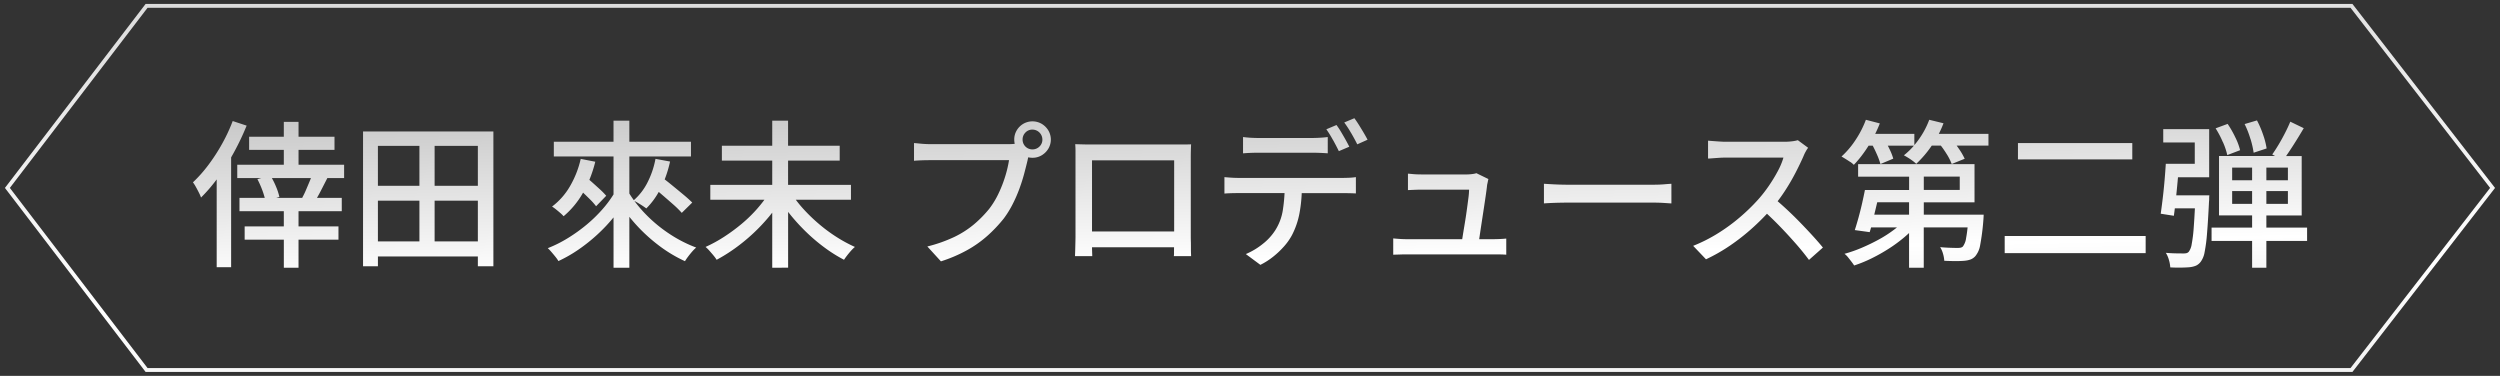
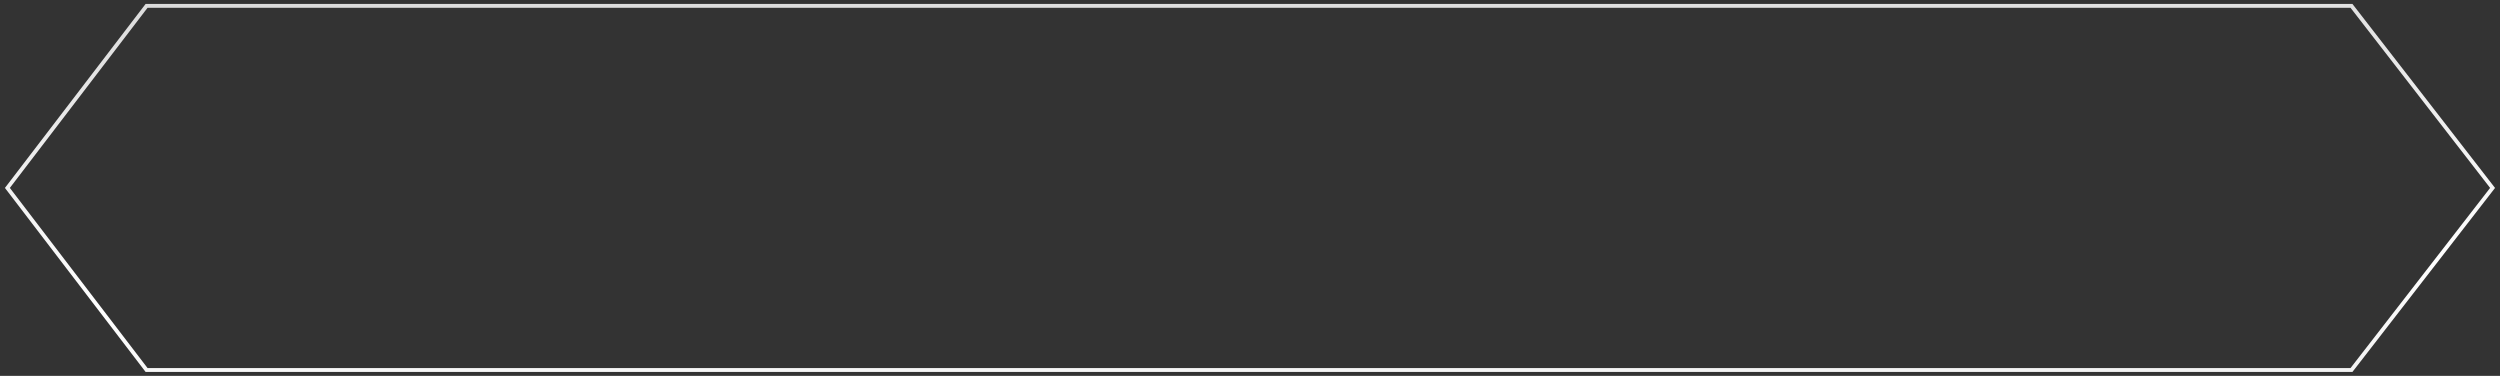
<svg xmlns="http://www.w3.org/2000/svg" width="319.226" height="47.995" viewBox="0 0 319.226 47.995">
  <rect x="0" y="0" width="319.226" height="47.995" fill="#333333" stroke="none" />
  <defs>
    <linearGradient id="linear-gradient" x1="-0.137" y1="-1.917" x2="1.03" y2="2.411" gradientUnits="objectBoundingBox">
      <stop offset="0" stop-color="#fff" />
      <stop offset="0.219" stop-color="#b3b3b3" />
      <stop offset="0.6" stop-color="#fff" />
      <stop offset="1" stop-color="#b3b3b3" />
    </linearGradient>
    <linearGradient id="linear-gradient-2" x1="-0.069" y1="-1.509" x2="1.076" y2="2.534" gradientUnits="objectBoundingBox">
      <stop offset="0" stop-color="#fff" />
      <stop offset="0.3" stop-color="#b3b3b3" />
      <stop offset="0.6" stop-color="#fff" />
      <stop offset="1" stop-color="#b3b3b3" />
    </linearGradient>
  </defs>
  <g id="グループ_1959" data-name="グループ 1959" transform="translate(-1058.515 -4181.451)">
    <path id="交差_8" data-name="交差 8" d="M128.365,180.219l-.076-.1-17.889-23.4.116-.152,17.849-23.345H410.153l.075.1,18.136,23.4-.119.153-18.092,23.345Zm-17.336-23.5,17.582,23h281.3l17.824-23-17.824-23h-281.3Z" transform="translate(948.744 4048.728)" stroke="rgba(0,0,0,0)" stroke-miterlimit="10" stroke-width="1" fill="url(#linear-gradient)" />
-     <path id="交差_7" data-name="交差 7" d="M403.533,166.906v-3.418h-5.177v-1.7h5.177v-1.557h-4.226v-7.584h7.166l-.371-.2q.4-.567.829-1.284t.819-1.487q.394-.768.657-1.416l1.719.83q-.626,1.071-1.345,2.194-.485.758-.91,1.364h1.992v7.584h-4.51v1.557h5.2v1.7h-5.2v3.418Zm4.57-8.15v-1.638h-2.75v1.638Zm-7.118,0h2.548v-1.638h-2.548Zm7.118-3.013v-1.617h-2.75v1.617Zm-7.118,0h2.548v-1.617h-2.548Zm-41.256,11.164v-4.43q-.271.256-.566.507a18.689,18.689,0,0,1-2,1.476,22.288,22.288,0,0,1-2.2,1.244,17.175,17.175,0,0,1-2.245.92q-.142-.223-.354-.5t-.435-.556a2.449,2.449,0,0,0-.445-.436,17.037,17.037,0,0,0,2.224-.779q1.112-.475,2.165-1.051a15.64,15.64,0,0,0,1.931-1.244q.2-.15.383-.3h-3.307q-.09.32-.181.607l-1.9-.263q.223-.687.465-1.557t.455-1.8q.212-.93.374-1.76h5.642v-1.7h-6.511v-1.6h14.864v4.874H361.61v1.577h7.645s0,.088-.01.263-.017.33-.031.465a28.493,28.493,0,0,1-.4,3.115,2.945,2.945,0,0,1-.627,1.456,1.588,1.588,0,0,1-.616.424,3.107,3.107,0,0,1-.779.162q-.4.04-1.1.04t-1.466-.04a4.045,4.045,0,0,0-.162-.9,3.13,3.13,0,0,0-.364-.839q.687.061,1.3.081t.9.02a2.2,2.2,0,0,0,.4-.031.64.64,0,0,0,.3-.151,2.346,2.346,0,0,0,.415-1.1q.1-.5.19-1.345h-5.6v5.157Zm0-6.775v-1.577h-4.067q-.034.145-.069.292-.156.658-.307,1.284Zm6.472-3.155v-1.7H361.61v1.7Zm-151.634,9.93v-7.031q-.206.266-.425.529a23.469,23.469,0,0,1-4.328,4.024,21.245,21.245,0,0,1-2.345,1.466,5.1,5.1,0,0,0-.415-.566c-.168-.2-.34-.4-.516-.6a4.608,4.608,0,0,0-.485-.475,17.645,17.645,0,0,0,2.335-1.273,22.858,22.858,0,0,0,2.245-1.649,17.736,17.736,0,0,0,1.982-1.921q.52-.59.956-1.184H206.66v-1.9h7.907v-3.094h-6.431v-1.9h6.431v-3.2h2.022v3.2h6.592v1.9H216.59v3.094h8.028v1.9h-7.043q.443.6.976,1.184a21.506,21.506,0,0,0,1.993,1.921,19.944,19.944,0,0,0,2.245,1.659,18.31,18.31,0,0,0,2.335,1.264,4.524,4.524,0,0,0-.485.475q-.263.294-.506.607c-.162.21-.3.4-.4.556a18.383,18.383,0,0,1-2.346-1.456,22.593,22.593,0,0,1-2.265-1.88,24.872,24.872,0,0,1-2.042-2.174q-.25-.3-.485-.605v7.127Zm-20.264,0v-6.425a20.816,20.816,0,0,1-2.032,2.158,21.836,21.836,0,0,1-2.426,1.941,17.5,17.5,0,0,1-2.579,1.476,4.635,4.635,0,0,0-.384-.546q-.243-.3-.5-.6a5.588,5.588,0,0,0-.475-.5,15.919,15.919,0,0,0,2.548-1.274,20.409,20.409,0,0,0,2.4-1.719,17.967,17.967,0,0,0,2.083-2.032,14.257,14.257,0,0,0,1.364-1.839v-4.844h-7.624v-1.881H194.3v-2.69h2.022v2.69h7.867v1.881h-7.867v4.735q.266.428.572.848a7.474,7.474,0,0,0,1.744-2.266,10.975,10.975,0,0,0,1.021-3.013l1.86.344a14.71,14.71,0,0,1-.685,2.28q.407.313.847.672.768.628,1.487,1.224t1.183,1.062l-1.335,1.314a12.458,12.458,0,0,0-1.122-1.1q-.7-.617-1.466-1.274l-.353-.3a9.444,9.444,0,0,1-1.588,2.109c-.122-.094-.28-.205-.475-.334s-.4-.256-.617-.384q-.245-.145-.432-.239a16.647,16.647,0,0,0,1.494,1.746,18.131,18.131,0,0,0,3,2.468,16.852,16.852,0,0,0,3.4,1.739,4.63,4.63,0,0,0-.516.516q-.273.313-.516.637t-.4.587a17.629,17.629,0,0,1-3.388-2.043A21.055,21.055,0,0,1,197,161.213q-.352-.4-.678-.807v6.5Zm-42.1,0v-3.579H147.2v-1.7H152.2v-1.941h-5.662v-1.7h3.227a9.846,9.846,0,0,0-.3-.95,12.1,12.1,0,0,0-.637-1.436l.5-.141h-3.072v-1.7H152.2v-1.9h-4.429v-1.679H152.2v-1.9h1.881v1.9h4.591v1.679h-4.591v1.9H159.9v1.7H157.76l-.84,1.638q-.248.484-.486.889H159.6v1.7h-5.521v1.941h5.1v1.7h-5.1v3.579Zm2.406-8.919-.059-.02a9.246,9.246,0,0,0,.475-.971q.232-.545.465-1.1.094-.225.173-.435h-4.986a9.672,9.672,0,0,1,.525,1.082,7.9,7.9,0,0,1,.435,1.325l-.408.121Zm238.474,8.878a4.2,4.2,0,0,0-.172-.95,3.493,3.493,0,0,0-.394-.91q.707.061,1.335.07t.91.011a1.691,1.691,0,0,0,.4-.04.6.6,0,0,0,.3-.2,2.2,2.2,0,0,0,.355-.941,18.269,18.269,0,0,0,.263-2.164q.076-1,.148-2.417h-2.563q-.062.509-.123.951l-1.678-.264q.121-.849.253-1.941t.232-2.255q.1-1.162.162-2.174h3.7v-2.73h-4.025v-1.7h5.865v6.148h-3.984q-.025.279-.051.566-.082.892-.169,1.74h4.224s0,.047-.01.141-.01.2-.01.324a2.29,2.29,0,0,1-.021.323q-.121,2.488-.253,4.065a19.948,19.948,0,0,1-.313,2.417,2.881,2.881,0,0,1-.485,1.2,1.607,1.607,0,0,1-.607.506,2.923,2.923,0,0,1-.809.2q-.4.04-1.072.051l-.261,0Q393.681,166.9,393.078,166.865Zm-249.454-.021V155.631a19.932,19.932,0,0,1-2,2.316,4.843,4.843,0,0,0-.263-.608q-.182-.363-.384-.728a5.433,5.433,0,0,0-.384-.607,17.4,17.4,0,0,0,1.952-2.194,23.391,23.391,0,0,0,1.749-2.689,21.735,21.735,0,0,0,1.375-2.943l1.78.587a32.907,32.907,0,0,1-1.608,3.388q-.184.337-.373.667v14.025Zm33.348-.121v-1.255h-12.76v1.255h-1.9V149.513h16.644v17.211Zm0-3.175v-5.2h-5.521v5.2Zm-7.462,0v-5.2h-5.3v5.2Zm7.462-7.1v-5.1h-5.521v5.1Zm-7.462,0v-5.1h-5.3v5.1Zm105.525,8.716a9.045,9.045,0,0,0,2.133-1.273,7.024,7.024,0,0,0,1.608-1.74,6.7,6.7,0,0,0,.991-2.639,20.979,20.979,0,0,0,.213-2.134h-5.836c-.3,0-.607,0-.93.011s-.627.023-.911.05v-2.1q.425.04.9.071c.317.02.631.03.94.03h13.246q.324,0,.819-.02a7.72,7.72,0,0,0,.88-.081v2.083q-.365-.02-.84-.03t-.859-.011h-5.217a17.353,17.353,0,0,1-.283,2.549,10,10,0,0,1-.97,2.83,7.408,7.408,0,0,1-.971,1.386,10.806,10.806,0,0,1-1.385,1.324,9.2,9.2,0,0,1-1.669,1.072Zm-40.669-.97a18.218,18.218,0,0,0,3.438-1.213,12,12,0,0,0,2.538-1.628,14.822,14.822,0,0,0,1.931-1.972,10.708,10.708,0,0,0,1.2-1.982,15.986,15.986,0,0,0,.85-2.194,14.762,14.762,0,0,0,.475-2.032h-9.95q-.647,0-1.213.02c-.377.014-.7.033-.97.06V150.99q.3.02.677.06c.249.027.509.048.779.061s.513.02.728.02h9.808q.263,0,.617-.02.128-.007.252-.023a2.406,2.406,0,0,1-.06-.544,2.242,2.242,0,0,1,.314-1.173,2.385,2.385,0,0,1,.839-.839,2.348,2.348,0,0,1,2.346,0,2.466,2.466,0,0,1,.849.839,2.286,2.286,0,0,1,0,2.346,2.466,2.466,0,0,1-.849.839,2.25,2.25,0,0,1-1.174.313,2.406,2.406,0,0,1-.542-.06q-.048.188-.084.384-.182.768-.435,1.719t-.627,1.962a17.614,17.614,0,0,1-.869,1.971,12.443,12.443,0,0,1-1.1,1.77,17.966,17.966,0,0,1-2.092,2.214,14.381,14.381,0,0,1-2.64,1.86,18.373,18.373,0,0,1-3.3,1.406ZM246.9,149.645a1.245,1.245,0,0,0-.365.9,1.245,1.245,0,0,0,1.254,1.255,1.243,1.243,0,0,0,.9-.365,1.2,1.2,0,0,0,.374-.89,1.277,1.277,0,0,0-1.274-1.273A1.192,1.192,0,0,0,246.9,149.645Zm98.325,14.146q-.971-1.111-2.063-2.235-.789-.81-1.577-1.542-.862.924-1.85,1.815a26.881,26.881,0,0,1-2.841,2.235,22.221,22.221,0,0,1-3.094,1.769l-1.639-1.719a19.581,19.581,0,0,0,3.165-1.6,22.826,22.826,0,0,0,2.841-2.083,24.471,24.471,0,0,0,2.306-2.245,17.142,17.142,0,0,0,1.335-1.709,19.444,19.444,0,0,0,1.153-1.891,8.97,8.97,0,0,0,.728-1.739h-7.422q-.385,0-.84.031c-.3.02-.58.04-.829.06s-.428.031-.536.031v-2.285c.134.014.337.03.607.05s.553.041.85.06.545.031.748.031h7.5a8,8,0,0,0,1.031-.06,4.594,4.594,0,0,0,.728-.142l1.315.971a3.091,3.091,0,0,0-.3.465,4.541,4.541,0,0,0-.283.586q-.424.971-1.041,2.165a26.493,26.493,0,0,1-1.395,2.376q-.427.648-.875,1.232.584.5,1.208,1.083.89.829,1.74,1.708t1.588,1.689q.737.809,1.244,1.436l-1.78,1.578Q346.2,164.9,345.229,163.791Zm-79.376,1.639a3.1,3.1,0,0,0,.021-.486q0-.287.005-.647H255.4q0,.066,0,.131c.007.249.014.469.021.658s.01.3.01.344h-2.2c0-.04,0-.162.01-.365s.014-.438.021-.707.013-.543.02-.819.01-.516.01-.718v-10.8c0-.324-.014-.62-.04-.89q.628.02,1.1.031t.86.01h11.84c.344,0,.678-.007,1-.02-.013.269-.024.555-.031.859s-.01.6-.01.88v9.93c0,.176,0,.4.01.678s.01.556.01.839,0,.526.01.728.011.324.011.365Zm.04-3.155v-9.08H255.4v9.08Zm-10.455,3.155Zm52.348-.212q-.315-.011-.637-.011H295.682c-.324,0-.62,0-.89.011s-.58.016-.93.03v-2.083q.4.041.869.071t.95.03h6.988l.06-.374q.111-.7.253-1.547t.263-1.719q.121-.871.212-1.588a9.53,9.53,0,0,0,.091-1.1h-6.007c-.3,0-.6.007-.92.02s-.61.027-.88.04v-2.1q.263.019.577.05t.637.04q.323.009.566.01h5.743c.121,0,.263-.007.425-.021s.317-.033.465-.06a1.838,1.838,0,0,0,.324-.081l1.536.748q-.041.162-.081.365c-.026.135-.053.257-.08.364q-.041.425-.152,1.2t-.253,1.709q-.142.93-.283,1.85t-.253,1.688q-.04.275-.076.506h1.7q.343,0,.869-.02t.89-.061v2.063Q308.1,165.227,307.786,165.217Zm64.158-.172v-2.184h18v2.184Zm-184.426-5.117c-.183-.162-.371-.32-.567-.475a4.767,4.767,0,0,0-.495-.355,8.672,8.672,0,0,0,2.285-2.588,12.285,12.285,0,0,0,1.375-3.5l1.86.364a16.094,16.094,0,0,1-.756,2.314l.312.274q.545.486,1.041.941a8.9,8.9,0,0,1,.8.819l-1.294,1.335a8.079,8.079,0,0,0-.769-.869q-.427-.426-.892-.868l-.029.049a10.925,10.925,0,0,1-2.457,2.963A4.777,4.777,0,0,0,187.519,159.929Zm140.9-1.294q-.626-.04-1.294-.04h-11q-.83,0-1.659.03t-1.355.071v-2.507l.84.05q.5.03,1.072.05t1.1.02h11q.729,0,1.315-.05t.95-.07V158.7Zm23.813-5.228c-.2-.128-.394-.257-.6-.384s-.377-.232-.526-.313a10.891,10.891,0,0,0,1.8-2.124,12.536,12.536,0,0,0,1.315-2.568l1.779.464q-.261.672-.591,1.335h5v1.437q.294-.346.567-.729a10.746,10.746,0,0,0,1.335-2.507l1.82.445a12.712,12.712,0,0,1-.6,1.354h6.341v1.5h-4.059q.138.191.277.394a8.484,8.484,0,0,1,.748,1.284l-1.659.668a7.008,7.008,0,0,0-.677-1.325q-.345-.551-.707-1.021h-1.163l-.021.031a13.879,13.879,0,0,1-1.962,2.295,4.391,4.391,0,0,0-.445-.374c-.189-.142-.384-.276-.587-.4s-.384-.232-.546-.313a9.309,9.309,0,0,0,1.284-1.234h-3.338q.1.187.194.384a7.431,7.431,0,0,1,.506,1.274l-1.638.688a9.365,9.365,0,0,0-.475-1.284q-.247-.562-.511-1.062h-.526q-.309.493-.641.95a13.763,13.763,0,0,1-1.244,1.5A2.9,2.9,0,0,0,352.237,153.407Zm21.406-.334V150.99h14.6v2.083Zm26.159-2.214a12.185,12.185,0,0,0-.92-1.75l1.537-.566a12.705,12.705,0,0,1,.97,1.7A7.852,7.852,0,0,1,402,151.9l-1.638.626A8.591,8.591,0,0,0,399.8,150.859Zm-115.3,1.385c-.351-.014-.688-.021-1.012-.021h-6.815q-.506,0-1.031.021t-.95.06v-2.083c.31.04.634.071.97.091s.668.031.991.031h6.835c.311,0,.644-.011,1-.031s.7-.05,1.021-.091V152.3Q285.025,152.264,284.5,152.244Zm118.822-1.8a11.956,11.956,0,0,0-.738-1.881l1.578-.465a12.3,12.3,0,0,1,.788,1.84,9.6,9.6,0,0,1,.445,1.74l-1.658.545A11.677,11.677,0,0,0,403.321,150.444Zm-117.143.162a13.96,13.96,0,0,0-.85-1.375l1.294-.546a9.229,9.229,0,0,1,.567.85q.3.5.586,1.011t.485.911l-1.335.566Q286.623,151.414,286.178,150.606Zm2.316-.89a13.481,13.481,0,0,0-.88-1.354l1.294-.546q.284.385.6.89t.607,1q.294.5.476.859l-1.315.587Q288.948,150.5,288.493,149.716Z" transform="translate(942.555 4048.728)" stroke="rgba(0,0,0,0)" stroke-miterlimit="10" stroke-width="1" fill="url(#linear-gradient-2)" />
  </g>
</svg>